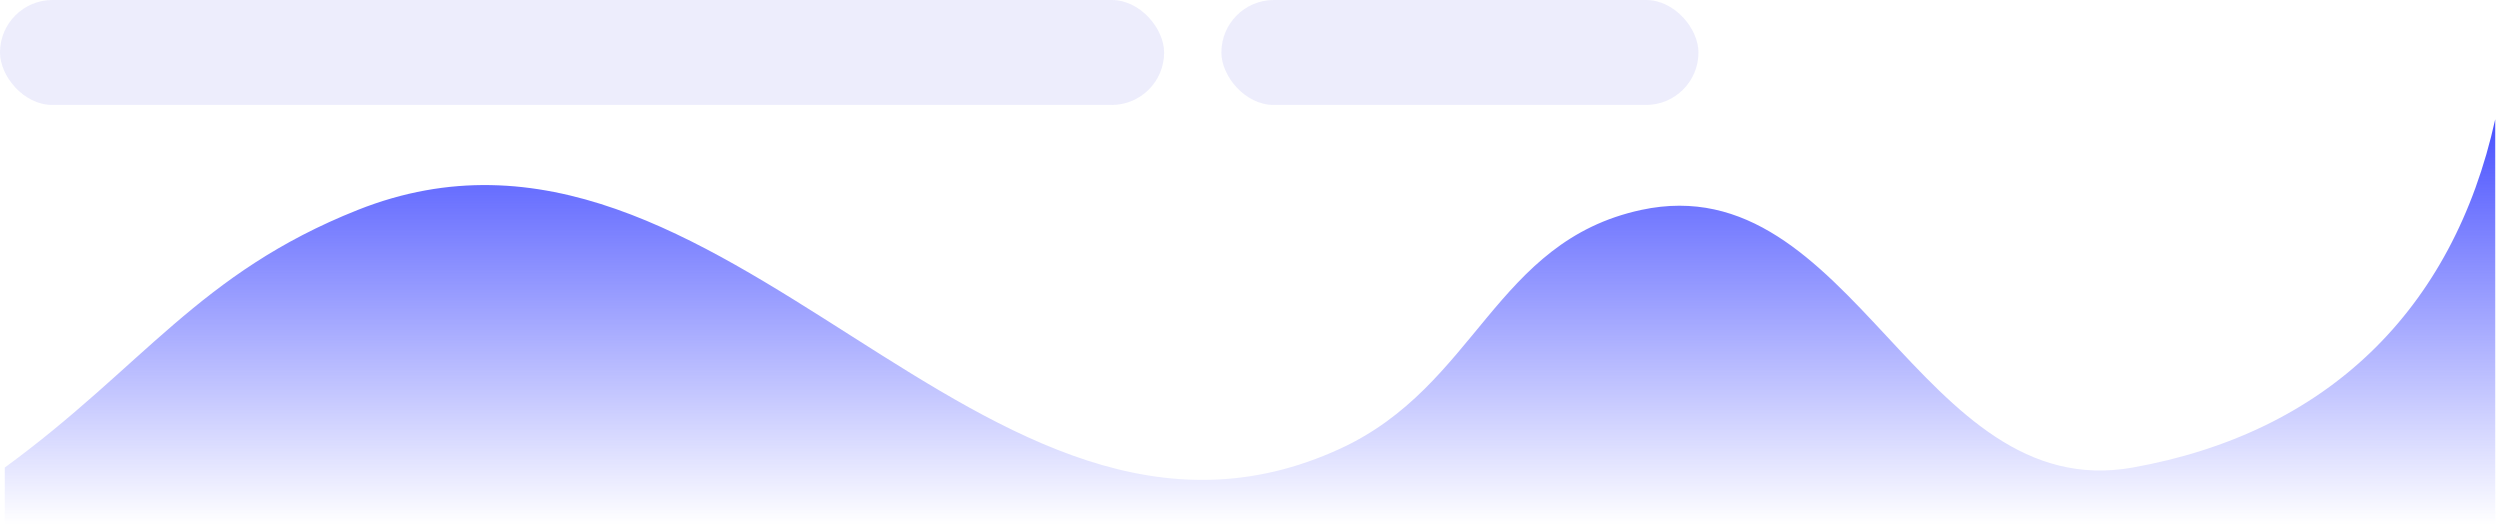
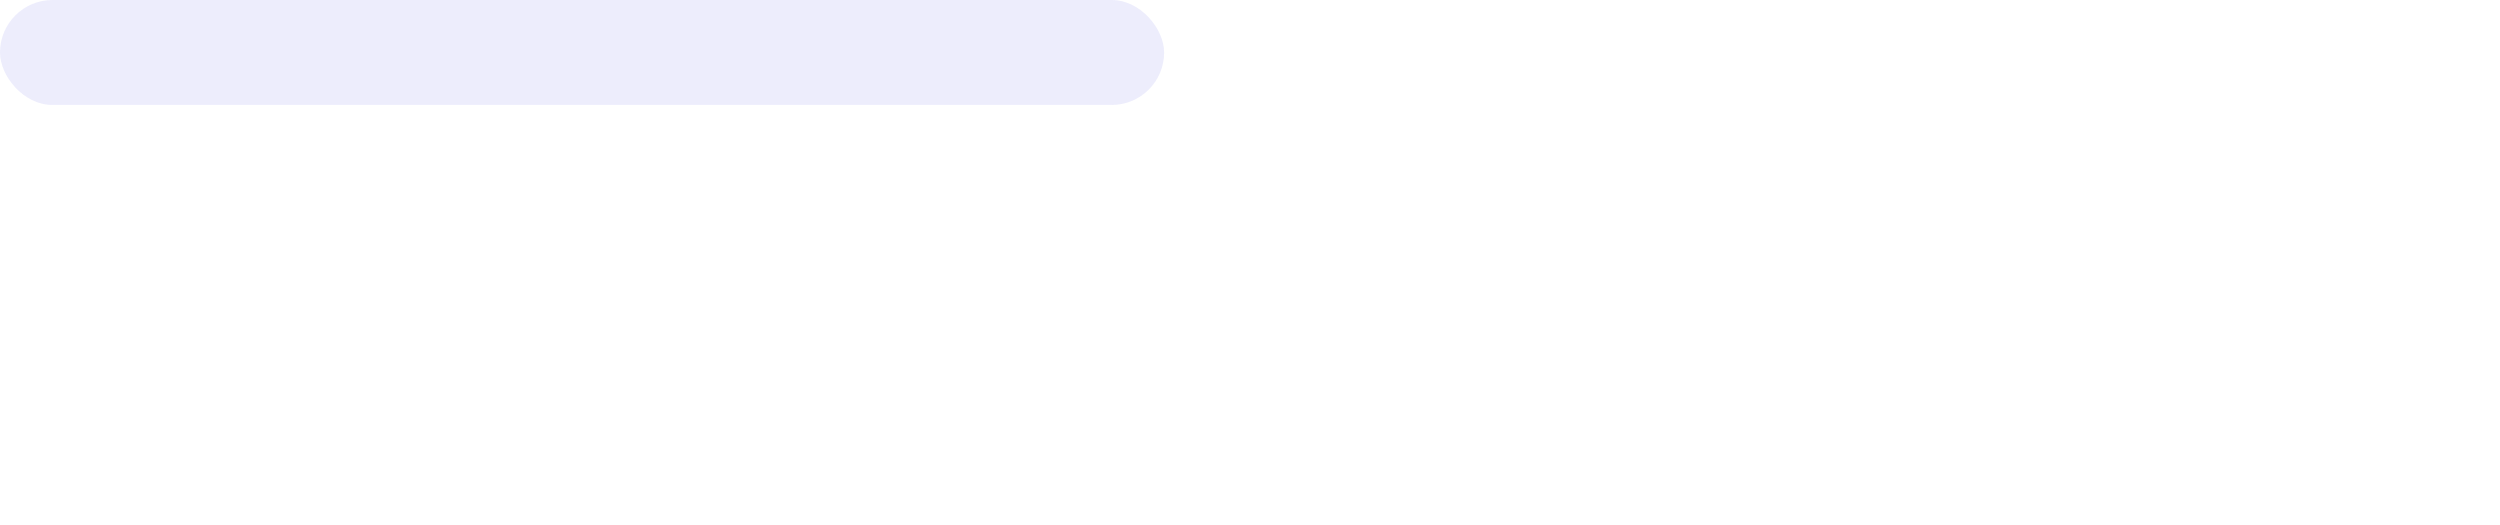
<svg xmlns="http://www.w3.org/2000/svg" width="262" height="55" viewBox="0 0 262 55" fill="none">
  <rect width="122" height="11" rx="5.5" fill="#4F46E5" fill-opacity="0.1" />
-   <rect x="128" width="50" height="11" rx="5.5" fill="#4F46E5" fill-opacity="0.1" />
-   <path d="M37.5 22C20.875 28.602 14.949 38.456 0.5 49V55H261.5V12.5C257.072 32.595 243.757 45.384 223.5 49C201.145 52.99 194.2 17.22 172 22C156.647 25.306 154.757 40.414 140.5 47C102.924 64.358 75.97 6.724 37.5 22Z" fill="url(#paint0_linear_65_790)" />
  <defs>
    <linearGradient id="paint0_linear_65_790" x1="131" y1="12.5" x2="131" y2="55" gradientUnits="userSpaceOnUse">
      <stop stop-color="#4951FF" />
      <stop offset="1" stop-color="#4951FF" stop-opacity="0" />
    </linearGradient>
  </defs>
</svg>